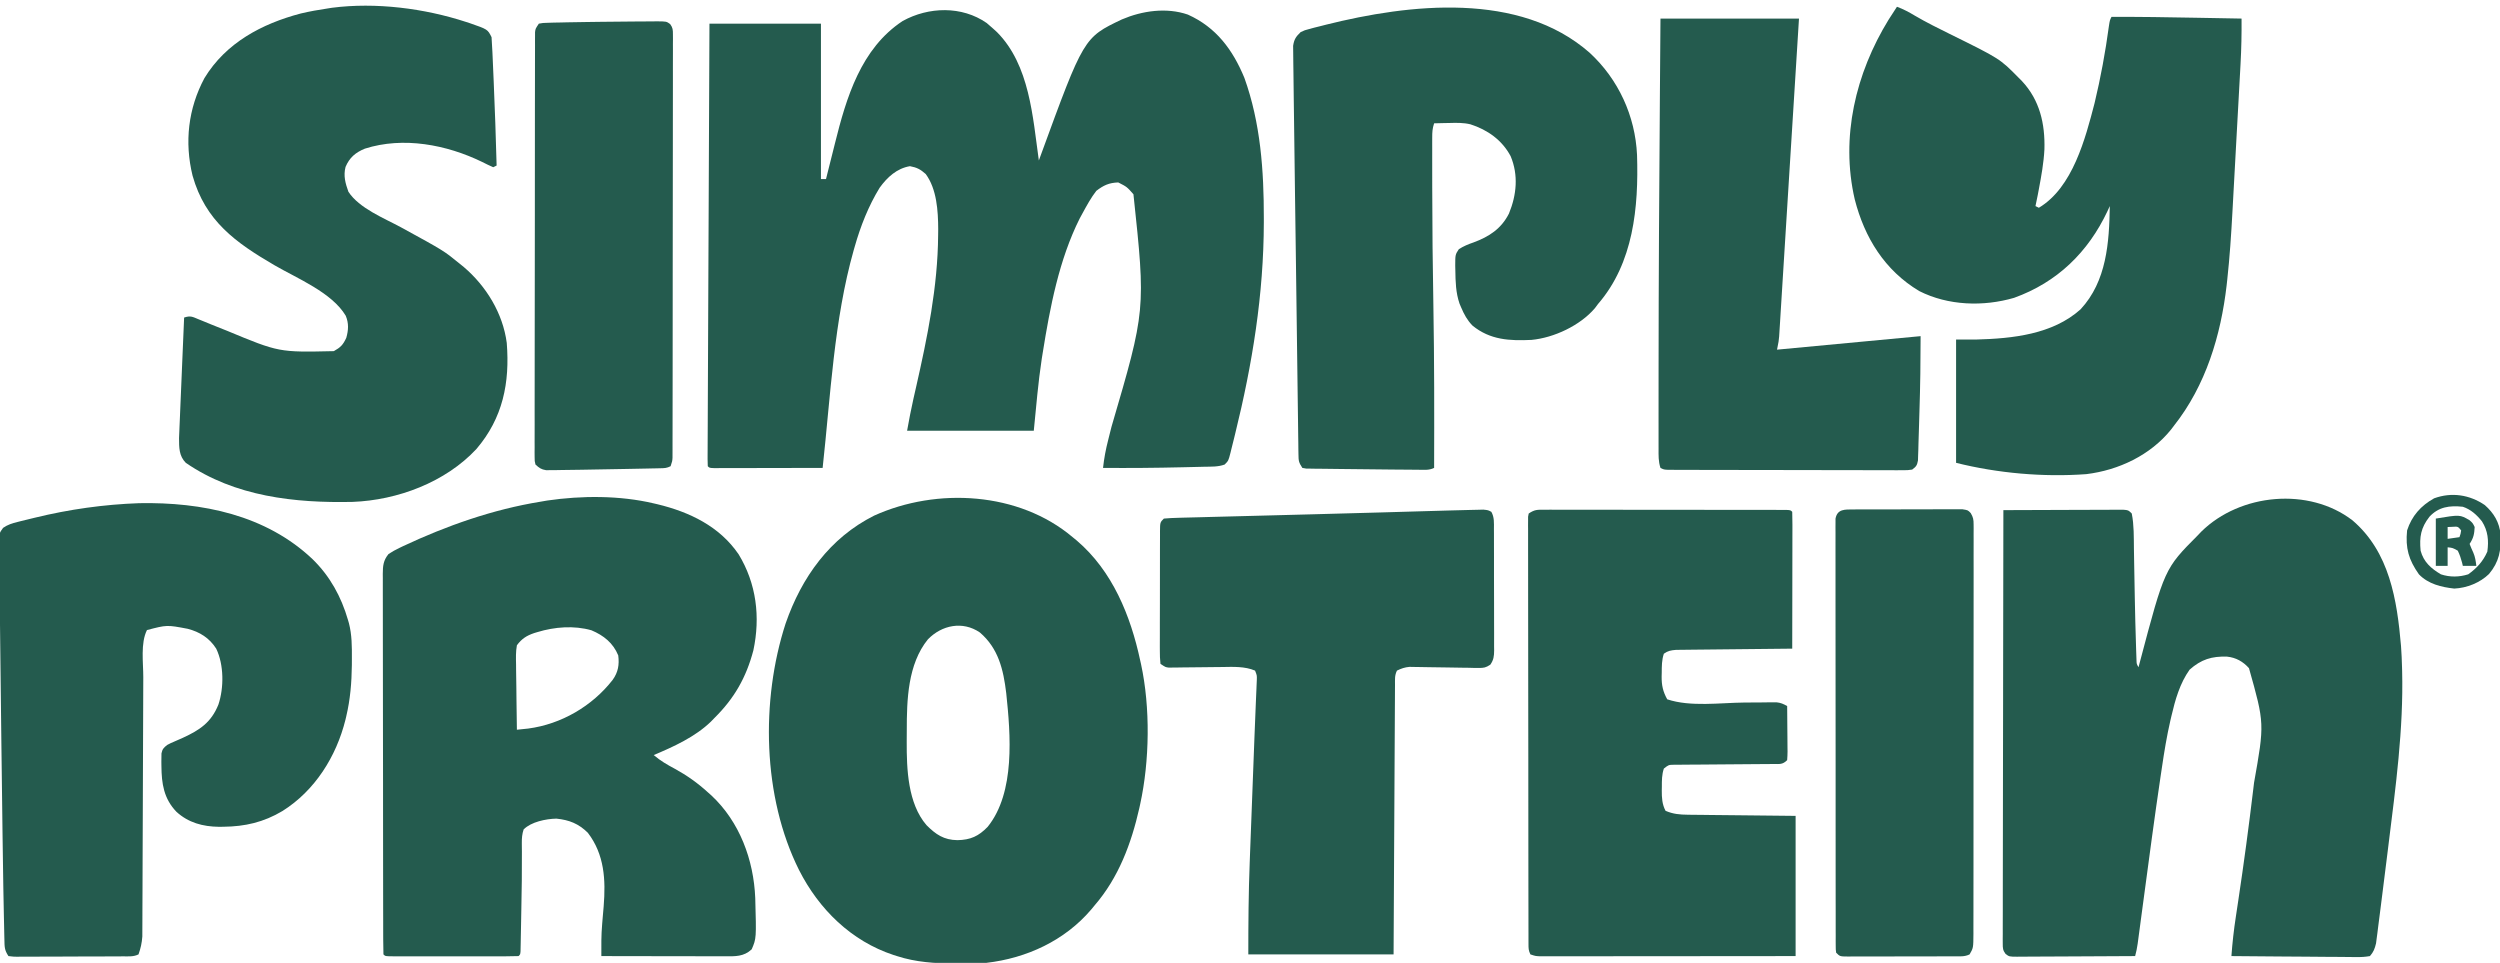
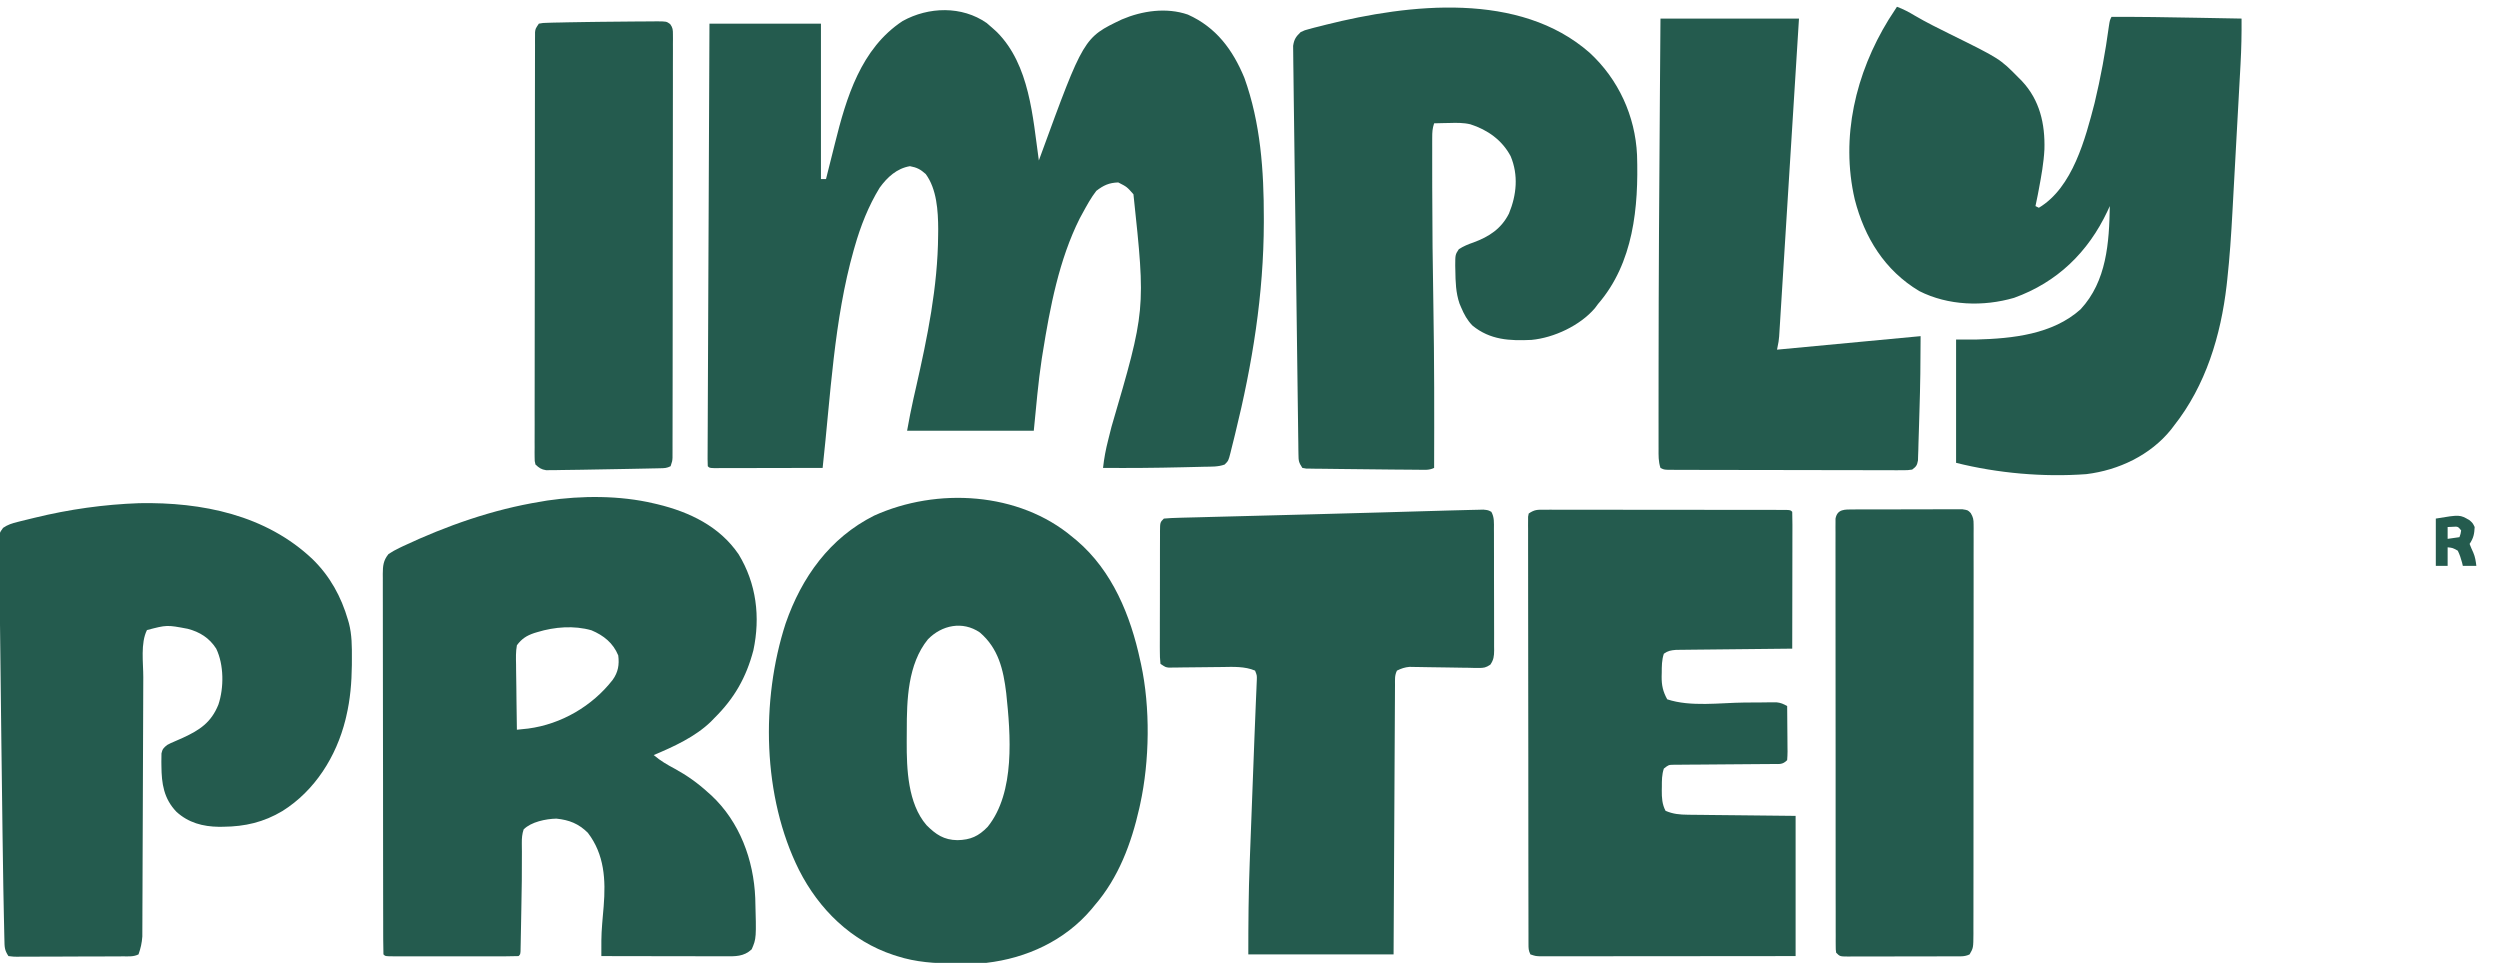
<svg xmlns="http://www.w3.org/2000/svg" height="570" width="1480" version="1.1">
  <path transform="translate(584.125,13.625)" fill="#245B4E" d="M0 0 C1.32 1.091 2.611 2.219 3.875 3.375 C4.969 4.371 4.969 4.371 6.086 5.387 C25.461 24.861 27.259 55.698 30.875 81.375 C31.395 79.95 31.395 79.95 31.926 78.495 C57.455 8.629 57.455 8.629 80.039 -2.133 C92.065 -7.253 106.366 -9.359 119.062 -5 C135.872 2.526 145.71 15.892 152.562 32.5 C162.15 59.196 164.101 87.426 164.062 115.562 C164.062 116.385 164.061 117.208 164.061 118.056 C163.977 160.687 157.302 201.764 147.125 243.062 C146.929 243.866 146.732 244.67 146.53 245.498 C145.971 247.776 145.401 250.05 144.828 252.324 C144.661 253.009 144.493 253.694 144.321 254.4 C143.105 259.145 143.105 259.145 140.875 261.375 C137.002 262.826 132.804 262.602 128.719 262.691 C127.911 262.712 127.104 262.733 126.272 262.755 C123.64 262.821 121.007 262.879 118.375 262.938 C117.483 262.959 116.591 262.98 115.672 263.002 C100.071 263.372 84.481 263.503 68.875 263.375 C69.486 257.668 70.522 252.269 71.949 246.715 C72.371 245.033 72.793 243.351 73.214 241.669 C73.435 240.795 73.655 239.922 73.882 239.022 C94.156 169.86 94.156 169.86 86.875 101.375 C82.987 96.966 82.987 96.966 77.875 94.375 C72.357 94.579 69.22 96.053 64.875 99.375 C61.75 103.422 59.318 107.892 56.875 112.375 C56.286 113.455 55.697 114.535 55.09 115.648 C42.847 140.023 37.463 168.392 33.188 195.125 C32.997 196.299 32.807 197.473 32.611 198.682 C30.45 212.875 29.308 227.044 27.875 241.375 C3.125 241.375 -21.625 241.375 -47.125 241.375 C-45.961 234.971 -44.804 228.699 -43.355 222.375 C-43.023 220.91 -42.69 219.445 -42.358 217.98 C-42.187 217.229 -42.016 216.478 -41.84 215.704 C-35.094 185.942 -28.972 156.259 -28.75 125.625 C-28.736 124.412 -28.722 123.199 -28.708 121.95 C-28.764 111.31 -29.521 98.254 -36.125 89.375 C-39.269 86.58 -41.316 85.528 -45.438 84.75 C-53.222 86.069 -58.839 91.255 -63.371 97.512 C-69.982 108.304 -74.68 120.231 -78.125 132.375 C-78.42 133.391 -78.42 133.391 -78.721 134.427 C-90.438 175.841 -92.423 220.73 -97.125 263.375 C-105.843 263.398 -114.562 263.416 -123.28 263.427 C-127.328 263.432 -131.376 263.439 -135.424 263.45 C-139.327 263.461 -143.231 263.467 -147.134 263.47 C-148.626 263.472 -150.119 263.475 -151.611 263.481 C-153.694 263.488 -155.778 263.489 -157.861 263.489 C-159.049 263.491 -160.237 263.493 -161.461 263.495 C-164.125 263.375 -164.125 263.375 -165.125 262.375 C-165.217 260.973 -165.238 259.566 -165.232 258.16 C-165.231 257.246 -165.229 256.331 -165.228 255.389 C-165.218 253.864 -165.218 253.864 -165.207 252.308 C-165.202 250.702 -165.202 250.702 -165.198 249.064 C-165.185 245.446 -165.166 241.828 -165.147 238.211 C-165.137 235.629 -165.127 233.048 -165.118 230.467 C-165.097 224.894 -165.072 219.321 -165.046 213.748 C-165.007 205.69 -164.973 197.633 -164.941 189.575 C-164.889 176.504 -164.833 163.433 -164.773 150.361 C-164.716 137.66 -164.66 124.959 -164.607 112.259 C-164.604 111.476 -164.601 110.694 -164.597 109.888 C-164.581 105.963 -164.565 102.039 -164.549 98.114 C-164.414 65.534 -164.271 32.955 -164.125 0.375 C-142.345 0.375 -120.565 0.375 -98.125 0.375 C-98.125 30.735 -98.125 61.095 -98.125 92.375 C-97.135 92.375 -96.145 92.375 -95.125 92.375 C-94.853 91.283 -94.582 90.19 -94.302 89.065 C-93.271 84.923 -92.228 80.784 -91.182 76.646 C-90.735 74.872 -90.291 73.096 -89.85 71.32 C-83.1 44.159 -74.465 15.096 -49.766 -1.18 C-34.369 -9.683 -14.699 -10.234 0 0 Z" />
-   <path transform="translate(1392.652,308.035)" fill="#245B4E" d="M0 0 C21.962 18.725 26.411 47.14 28.75 74.398 C29.064 78.585 29.234 82.769 29.348 86.965 C29.37 87.709 29.391 88.452 29.414 89.219 C30.276 123.636 25.564 157.892 21.348 191.965 C21.182 193.314 21.016 194.664 20.85 196.013 C19.813 204.44 18.76 212.864 17.684 221.285 C17.335 224.019 16.991 226.753 16.651 229.488 C16.174 233.314 15.678 237.138 15.18 240.961 C15.039 242.104 14.899 243.248 14.754 244.426 C14.613 245.481 14.472 246.536 14.327 247.623 C14.21 248.539 14.093 249.454 13.972 250.398 C13.2 253.572 12.519 255.488 10.348 257.965 C7.525 258.453 5.302 258.6 2.48 258.532 C1.279 258.534 1.279 258.534 0.055 258.535 C-2.592 258.531 -5.237 258.492 -7.883 258.453 C-9.717 258.444 -11.551 258.437 -13.385 258.432 C-18.214 258.413 -23.042 258.363 -27.87 258.308 C-32.797 258.257 -37.724 258.234 -42.65 258.209 C-52.318 258.155 -61.985 258.07 -71.652 257.965 C-71.086 250.184 -70.24 242.51 -69.051 234.801 C-68.725 232.632 -68.4 230.463 -68.074 228.294 C-67.904 227.161 -67.733 226.029 -67.557 224.862 C-64.269 202.995 -61.333 181.108 -58.715 159.152 C-58.491 157.28 -58.491 157.28 -58.263 155.37 C-52.032 120.289 -52.032 120.289 -61.258 87.516 C-64.811 83.565 -68.948 81.253 -74.219 80.691 C-83.31 80.383 -89.561 82.338 -96.402 88.402 C-102.167 96.48 -104.918 106.225 -107.145 115.758 C-107.361 116.678 -107.577 117.598 -107.799 118.547 C-109.9 127.711 -111.419 136.916 -112.777 146.215 C-113.059 148.094 -113.34 149.972 -113.622 151.851 C-117.204 176.006 -120.404 200.22 -123.644 224.424 C-124.115 227.939 -124.587 231.454 -125.059 234.969 C-125.388 237.425 -125.714 239.881 -126.041 242.337 C-126.24 243.826 -126.44 245.316 -126.64 246.805 C-126.812 248.097 -126.984 249.388 -127.162 250.718 C-127.537 253.202 -127.974 255.552 -128.652 257.965 C-138.379 258.034 -148.106 258.088 -157.833 258.12 C-162.35 258.136 -166.866 258.157 -171.383 258.191 C-175.74 258.224 -180.097 258.242 -184.454 258.249 C-186.118 258.255 -187.782 258.266 -189.445 258.282 C-191.773 258.304 -194.1 258.307 -196.427 258.305 C-197.463 258.322 -197.463 258.322 -198.519 258.338 C-203.19 258.308 -203.19 258.308 -205.33 256.72 C-207.005 254.496 -207.025 253.287 -207.021 250.52 C-207.027 249.604 -207.033 248.689 -207.04 247.746 C-207.031 246.74 -207.022 245.733 -207.013 244.696 C-207.016 243.627 -207.018 242.559 -207.021 241.458 C-207.026 237.86 -207.009 234.263 -206.993 230.665 C-206.992 228.093 -206.993 225.522 -206.994 222.95 C-206.996 217.404 -206.986 211.858 -206.97 206.312 C-206.945 198.293 -206.937 190.274 -206.934 182.255 C-206.927 169.246 -206.907 156.237 -206.879 143.227 C-206.851 130.589 -206.83 117.95 -206.817 105.311 C-206.816 104.532 -206.816 103.754 -206.815 102.951 C-206.811 99.044 -206.807 95.137 -206.803 91.23 C-206.772 58.808 -206.719 26.387 -206.652 -6.035 C-197.038 -6.081 -187.425 -6.117 -177.811 -6.139 C-173.347 -6.149 -168.883 -6.163 -164.419 -6.186 C-160.114 -6.208 -155.809 -6.22 -151.504 -6.225 C-149.858 -6.229 -148.213 -6.236 -146.568 -6.247 C-144.27 -6.261 -141.971 -6.263 -139.672 -6.262 C-138.362 -6.267 -137.052 -6.271 -135.702 -6.276 C-132.652 -6.035 -132.652 -6.035 -130.652 -4.035 C-129.28 2.755 -129.469 9.956 -129.371 16.859 C-129.353 17.878 -129.335 18.896 -129.316 19.946 C-129.278 22.11 -129.242 24.274 -129.207 26.438 C-129.115 32.047 -129.009 37.656 -128.902 43.266 C-128.882 44.365 -128.861 45.465 -128.84 46.599 C-128.668 55.556 -128.448 64.511 -128.152 73.465 C-128.099 75.222 -128.099 75.222 -128.045 77.015 C-128.008 78.061 -127.971 79.106 -127.934 80.184 C-127.903 81.07 -127.873 81.956 -127.842 82.869 C-127.776 85.022 -127.776 85.022 -126.652 86.965 C-126.261 85.478 -126.261 85.478 -125.861 83.962 C-111.216 28.627 -111.216 28.627 -91.652 8.965 C-90.548 7.809 -90.548 7.809 -89.422 6.629 C-66.424 -15.945 -25.793 -19.791 0 0 Z" />
  <path transform="translate(387,298)" fill="#245B4E" d="M0 0 C1.076 0.249 1.076 0.249 2.174 0.504 C21.197 5.087 38.994 13.6 50.285 30.18 C60.826 47.515 63.195 67.298 59 87 C54.763 103.089 47.689 115.428 36 127 C35.292 127.73 34.585 128.459 33.855 129.211 C24.523 138.24 11.842 144.007 0 149 C3.952 152.395 8.061 154.759 12.625 157.188 C19.755 161.097 25.968 165.512 32 171 C32.704 171.623 33.408 172.245 34.133 172.887 C50.895 188.564 59.171 211.026 60.109 233.635 C60.772 257.555 60.772 257.555 58 264 C53.273 268.414 48.288 268.143 42.11 268.114 C41.32 268.114 40.529 268.114 39.715 268.114 C37.107 268.113 34.499 268.105 31.891 268.098 C30.08 268.096 28.27 268.094 26.46 268.093 C21.699 268.09 16.938 268.08 12.177 268.069 C7.317 268.058 2.457 268.054 -2.402 268.049 C-11.935 268.038 -21.467 268.021 -31 268 C-31.044 261.698 -31.079 255.444 -30.527 249.16 C-30.433 247.994 -30.338 246.828 -30.24 245.627 C-30.039 243.254 -29.833 240.882 -29.623 238.51 C-28.371 222.866 -29.142 207.877 -39 195 C-44.486 189.603 -49.971 187.417 -57.625 186.625 C-63.864 186.772 -72.532 188.532 -77 193 C-77.908 195.739 -78.115 198.208 -78.082 201.079 C-78.074 202.282 -78.074 202.282 -78.066 203.508 C-78.056 204.377 -78.045 205.246 -78.035 206.141 C-77.97 217.586 -78.141 229.021 -78.372 240.464 C-78.439 243.816 -78.498 247.168 -78.557 250.52 C-78.599 252.654 -78.641 254.788 -78.684 256.922 C-78.7 257.923 -78.717 258.923 -78.734 259.955 C-78.754 260.868 -78.774 261.781 -78.795 262.722 C-78.81 263.527 -78.826 264.332 -78.842 265.161 C-79 267 -79 267 -80 268 C-82.459 268.1 -84.89 268.136 -87.35 268.129 C-88.119 268.131 -88.888 268.133 -89.68 268.135 C-92.235 268.139 -94.789 268.136 -97.344 268.133 C-99.111 268.133 -100.878 268.134 -102.646 268.136 C-106.355 268.137 -110.064 268.135 -113.773 268.13 C-118.538 268.125 -123.303 268.128 -128.069 268.134 C-131.72 268.138 -135.371 268.136 -139.022 268.134 C-140.779 268.133 -142.537 268.134 -144.294 268.136 C-146.746 268.139 -149.198 268.135 -151.65 268.129 C-152.384 268.131 -153.117 268.133 -153.873 268.136 C-158.886 268.114 -158.886 268.114 -160 267 C-160.105 264.028 -160.143 261.079 -160.14 258.106 C-160.143 257.161 -160.146 256.216 -160.149 255.243 C-160.158 252.052 -160.16 248.86 -160.161 245.669 C-160.166 243.391 -160.171 241.114 -160.176 238.836 C-160.189 232.629 -160.196 226.422 -160.2 220.216 C-160.203 216.342 -160.207 212.468 -160.212 208.594 C-160.224 197.872 -160.234 187.151 -160.238 176.43 C-160.238 175.743 -160.238 175.056 -160.238 174.349 C-160.238 173.661 -160.239 172.972 -160.239 172.263 C-160.239 170.868 -160.24 169.473 -160.24 168.078 C-160.24 167.386 -160.241 166.694 -160.241 165.981 C-160.245 154.772 -160.262 143.562 -160.286 132.353 C-160.309 120.85 -160.322 109.348 -160.323 97.845 C-160.324 91.385 -160.33 84.924 -160.348 78.464 C-160.364 72.386 -160.366 66.309 -160.358 60.232 C-160.357 57.999 -160.361 55.767 -160.371 53.534 C-160.384 50.49 -160.378 47.446 -160.367 44.402 C-160.376 43.515 -160.384 42.627 -160.392 41.713 C-160.354 36.993 -160.104 33.809 -157 30 C-154.838 28.575 -152.883 27.469 -150.562 26.375 C-149.878 26.044 -149.193 25.714 -148.488 25.373 C-122.689 13.247 -95.186 3.565 -67 -1 C-65.706 -1.224 -64.412 -1.449 -63.078 -1.68 C-42.692 -4.668 -20.101 -4.748 0 0 Z M-68.812 76.188 C-69.789 76.481 -69.789 76.481 -70.785 76.781 C-75.351 78.345 -78.122 80.136 -81 84 C-81.695 87.813 -81.582 91.561 -81.488 95.426 C-81.481 96.529 -81.474 97.631 -81.467 98.767 C-81.439 102.283 -81.376 105.797 -81.312 109.312 C-81.287 111.699 -81.265 114.085 -81.244 116.471 C-81.189 122.314 -81.105 128.157 -81 134 C-79.579 133.855 -78.159 133.707 -76.739 133.557 C-75.947 133.475 -75.156 133.392 -74.341 133.308 C-54.719 130.729 -36.357 119.99 -24.312 104.5 C-21.052 99.961 -20.296 95.531 -21 90 C-24.042 82.649 -29.585 78.19 -36.875 75.125 C-47.17 72.184 -58.689 73.101 -68.812 76.188 Z" />
  <path transform="translate(635,318)" fill="#245B4E" d="M0 0 C0.802 0.656 1.604 1.312 2.43 1.988 C23.536 19.972 34.31 46.438 40 73 C40.164 73.725 40.327 74.45 40.496 75.196 C46.045 100.864 45.592 132.391 40 158 C39.823 158.813 39.646 159.626 39.464 160.464 C34.746 181.327 27.169 201.64 13 218 C12.336 218.807 11.672 219.614 10.988 220.445 C-4.684 238.846 -27.233 249.248 -51 252 C-56.524 252.318 -62.031 252.39 -67.562 252.375 C-68.312 252.374 -69.061 252.374 -69.833 252.373 C-81.591 252.334 -92.75 251.647 -104 248 C-104.989 247.687 -104.989 247.687 -105.997 247.367 C-131.068 239.111 -150.214 220.275 -162 197 C-183.598 153.726 -184.698 96.695 -169.914 51.097 C-160.435 23.742 -143.76 0.431 -117.531 -12.742 C-80.382 -29.56 -31.806 -26.874 0 0 Z M-85.688 60.5 C-97.627 75.241 -98.187 96.318 -98.185 114.436 C-98.187 116.665 -98.206 118.894 -98.225 121.123 C-98.29 137.224 -97.578 157.635 -86.539 170.457 C-81.005 176.005 -76.254 179.269 -68.188 179.375 C-60.415 179.204 -55.705 177.055 -50.312 171.5 C-33.852 151.102 -36.737 116.783 -39.309 92.363 C-40.969 78.457 -43.935 65.793 -54.938 56.41 C-65.123 49.446 -77.493 52.059 -85.688 60.5 Z" />
  <path transform="translate(1123,4)" fill="#245B4E" d="M0 0 C3.792 1.404 7.098 3.172 10.562 5.25 C17.235 9.172 24.139 12.6 31.077 16.02 C60.929 30.747 60.929 30.747 72 42 C72.656 42.657 73.312 43.315 73.988 43.992 C84.541 55.246 87.73 69.333 87.297 84.414 C86.891 92.363 85.472 100.19 84 108 C83.681 109.694 83.681 109.694 83.355 111.422 C82.924 113.619 82.467 115.81 82 118 C82.66 118.33 83.32 118.66 84 119 C104.067 107.026 111.541 77.979 117 57 C120.605 41.993 123.391 26.842 125.457 11.551 C126 8 126 8 127 6 C143.588 5.912 160.165 6.19 176.75 6.5 C179.405 6.548 182.06 6.597 184.715 6.645 C191.143 6.761 197.572 6.88 204 7 C204.071 15.933 203.904 24.808 203.405 33.727 C203.31 35.509 203.31 35.509 203.213 37.326 C203.004 41.211 202.789 45.096 202.574 48.98 C202.462 51.026 202.35 53.072 202.239 55.117 C201.888 61.547 201.532 67.977 201.174 74.406 C200.809 80.958 200.453 87.511 200.101 94.064 C199.794 99.753 199.482 105.442 199.165 111.131 C198.978 114.5 198.793 117.869 198.614 121.239 C197.89 134.729 197 148.17 195.531 161.603 C195.414 162.675 195.297 163.748 195.177 164.852 C191.728 194.679 182.796 224.213 164 248 C163.429 248.754 162.858 249.508 162.27 250.285 C150.029 265.488 131.224 274.358 112.125 276.688 C86.768 278.557 59.665 276.166 35 270 C35 245.91 35 221.82 35 197 C38.96 197 42.92 197 47 197 C68.293 196.438 92.166 193.977 108.688 179.125 C124.169 162.506 125.648 139.533 126 118 C125.539 119.004 125.077 120.008 124.602 121.043 C113.144 145.318 94.89 163.121 69.332 172.32 C51.092 177.638 30.293 176.962 13.188 168.312 C-7.251 156.068 -19.209 136.674 -25 114 C-33.499 77.253 -24.463 39.431 -4.969 7.68 C-3.352 5.093 -1.693 2.539 0 0 Z" />
-   <path transform="translate(275.938,13)" fill="#245B4E" d="M0 0 C0.727 0.237 1.455 0.474 2.204 0.718 C12.752 4.379 12.752 4.379 15.062 9 C15.28 11.903 15.441 14.788 15.562 17.695 C15.603 18.584 15.643 19.472 15.685 20.387 C15.815 23.3 15.939 26.212 16.062 29.125 C16.15 31.12 16.238 33.115 16.326 35.11 C17.048 51.736 17.616 68.365 18.062 85 C17.073 85.495 17.073 85.495 16.062 86 C13.822 85.021 11.675 83.984 9.5 82.875 C-11.549 72.628 -37.188 67.739 -59.938 75 C-65.472 77.279 -69.018 80.252 -71.379 85.824 C-72.73 91.086 -71.474 95.499 -69.688 100.5 C-63.29 110.369 -48.472 116.168 -38.441 121.63 C-13.185 135.448 -13.185 135.448 -3.938 143 C-3.082 143.694 -2.226 144.387 -1.344 145.102 C11.933 156.419 21.776 172.516 24.062 190 C25.938 213.652 21.761 234.449 6.109 252.801 C-12.189 272.461 -40.595 283.129 -67.22 284.123 C-101.402 284.855 -136.865 281.004 -165.938 261 C-170.015 256.895 -169.934 251.867 -169.944 246.311 C-169.888 244.994 -169.833 243.677 -169.776 242.321 C-169.747 241.588 -169.717 240.855 -169.687 240.101 C-169.591 237.704 -169.485 235.307 -169.379 232.91 C-169.31 231.239 -169.241 229.567 -169.173 227.896 C-168.993 223.514 -168.805 219.133 -168.615 214.752 C-168.423 210.274 -168.238 205.796 -168.053 201.318 C-167.688 192.545 -167.315 183.773 -166.938 175 C-163.116 173.726 -162.037 174.509 -158.363 176.027 C-157.232 176.486 -156.101 176.945 -154.936 177.418 C-153.72 177.919 -152.503 178.421 -151.25 178.938 C-148.704 179.966 -146.154 180.983 -143.602 181.996 C-142.957 182.252 -142.313 182.508 -141.649 182.772 C-110.783 195.607 -110.783 195.607 -78.312 194.875 C-74.308 192.65 -72.86 191.153 -70.938 187 C-69.636 182.407 -69.401 178.398 -71.25 173.938 C-79.423 160.136 -100.215 151.74 -113.553 143.96 C-136.387 130.625 -154.379 117.863 -161.938 91 C-166.797 71.156 -164.54 51.242 -154.91 33.25 C-142.237 12.371 -120.957 1.067 -97.938 -5 C-92.642 -6.266 -87.321 -7.198 -81.938 -8 C-81.107 -8.131 -80.277 -8.263 -79.422 -8.398 C-53.526 -11.749 -24.699 -8.077 0 0 Z" />
  <path transform="translate(82.418,297.879)" fill="#245B4E" d="M0 0 C37.169 -0.689 74.907 6.935 102.582 33.121 C112.902 43.178 119.592 55.327 123.582 69.121 C123.768 69.76 123.954 70.399 124.146 71.057 C125.943 77.99 125.927 84.869 125.895 91.996 C125.887 93.922 125.887 93.922 125.88 95.887 C125.754 106.203 124.956 116.077 122.582 126.121 C122.421 126.804 122.26 127.487 122.094 128.19 C116.68 149.967 104.013 170.191 84.8 182.245 C73.672 188.894 62.64 191.431 49.77 191.559 C48.481 191.574 48.481 191.574 47.166 191.59 C37.699 191.459 29.121 189.201 22.027 182.695 C14.543 174.894 13.232 166.05 13.145 155.621 C13.134 154.736 13.124 153.851 13.114 152.939 C13.125 152.102 13.137 151.265 13.148 150.402 C13.158 149.65 13.168 148.898 13.178 148.123 C13.699 145.544 14.524 144.731 16.582 143.121 C18.54 142.081 18.54 142.081 20.75 141.141 C21.961 140.608 21.961 140.608 23.197 140.064 C24.046 139.691 24.895 139.318 25.77 138.934 C35.845 134.311 42.644 129.787 46.891 119.199 C50.203 109.245 50.178 95.685 45.582 86.121 C41.525 79.797 35.888 76.241 28.684 74.367 C16.353 72.029 16.353 72.029 4.582 75.121 C0.706 82.872 2.422 94.455 2.408 103.004 C2.402 104.709 2.395 106.413 2.388 108.117 C2.374 111.772 2.362 115.428 2.352 119.083 C2.337 124.866 2.313 130.648 2.287 136.431 C2.216 152.869 2.156 169.308 2.105 185.747 C2.077 194.837 2.042 203.927 1.999 213.017 C1.972 218.763 1.954 224.508 1.943 230.254 C1.933 233.83 1.916 237.405 1.896 240.98 C1.889 242.635 1.885 244.29 1.884 245.944 C1.883 248.208 1.87 250.471 1.854 252.734 C1.85 253.999 1.845 255.264 1.841 256.567 C1.565 260.348 0.857 263.554 -0.418 267.121 C-3.344 268.584 -6.29 268.277 -9.498 268.282 C-10.227 268.287 -10.955 268.292 -11.706 268.297 C-14.12 268.312 -16.535 268.319 -18.949 268.324 C-20.623 268.33 -22.297 268.336 -23.971 268.341 C-27.481 268.352 -30.992 268.358 -34.502 268.361 C-39.009 268.367 -43.515 268.391 -48.021 268.419 C-51.478 268.438 -54.935 268.443 -58.392 268.445 C-60.054 268.448 -61.716 268.456 -63.378 268.469 C-65.698 268.486 -68.018 268.484 -70.338 268.478 C-71.029 268.487 -71.72 268.496 -72.432 268.505 C-74.344 268.489 -74.344 268.489 -77.418 268.121 C-79.855 264.466 -79.716 262.588 -79.813 258.225 C-79.831 257.529 -79.849 256.834 -79.868 256.117 C-79.924 253.81 -79.967 251.502 -80.01 249.195 C-80.046 247.564 -80.084 245.933 -80.121 244.303 C-80.235 239.243 -80.329 234.182 -80.418 229.121 C-80.439 227.971 -80.439 227.971 -80.46 226.797 C-80.649 216.313 -80.794 205.829 -80.923 195.344 C-80.964 192.037 -81.007 188.73 -81.05 185.423 C-81.152 177.571 -81.251 169.719 -81.348 161.867 C-81.435 154.818 -81.525 147.77 -81.618 140.722 C-81.894 119.797 -82.143 98.871 -82.348 77.944 C-82.4 72.774 -82.459 67.603 -82.522 62.433 C-82.601 55.92 -82.659 49.408 -82.7 42.895 C-82.717 40.566 -82.742 38.238 -82.774 35.91 C-82.815 32.776 -82.832 29.642 -82.842 26.507 C-82.859 25.601 -82.877 24.696 -82.895 23.762 C-82.876 17.746 -82.876 17.746 -80.576 14.605 C-77.795 12.693 -75.285 11.949 -72.012 11.121 C-71.383 10.96 -70.754 10.799 -70.106 10.632 C-68.047 10.112 -65.984 9.615 -63.918 9.121 C-63.21 8.948 -62.503 8.774 -61.774 8.596 C-41.465 3.638 -20.895 0.74 0 0 Z" />
  <path transform="translate(941.067,31.229)" fill="#245B4E" d="M0 0 C17.002 15.654 27 37.391 28.059 60.51 C29.042 91.417 25.995 124.449 4.933 148.771 C4.33 149.582 3.727 150.392 3.105 151.228 C-5.661 161.492 -21.093 168.73 -34.402 169.992 C-47.339 170.601 -58.914 170.059 -69.352 161.521 C-72.474 158.335 -74.341 154.856 -76.067 150.771 C-76.386 150.017 -76.706 149.263 -77.035 148.486 C-79.239 142.049 -79.405 135.573 -79.504 128.833 C-79.526 127.909 -79.549 126.984 -79.572 126.031 C-79.55 119.504 -79.55 119.504 -77.438 116.298 C-74.608 114.475 -71.874 113.369 -68.692 112.271 C-59.482 108.868 -52.306 104.182 -47.77 95.204 C-43.231 84.17 -42.08 72.496 -46.746 61.271 C-51.795 51.711 -60.445 45.605 -70.592 42.357 C-74.775 41.366 -78.855 41.454 -83.129 41.583 C-83.995 41.597 -84.86 41.61 -85.752 41.624 C-87.857 41.659 -89.962 41.713 -92.067 41.771 C-93.104 44.882 -93.193 47.028 -93.196 50.29 C-93.199 51.438 -93.202 52.586 -93.205 53.768 C-93.203 55.027 -93.202 56.286 -93.199 57.583 C-93.2 58.919 -93.202 60.254 -93.203 61.589 C-93.206 65.221 -93.202 68.854 -93.195 72.486 C-93.192 74.779 -93.19 77.073 -93.189 79.366 C-93.175 103.081 -92.907 126.786 -92.495 150.498 C-91.946 182.256 -91.963 214.009 -92.067 245.771 C-95.17 247.322 -98.44 246.884 -101.844 246.853 C-103.085 246.846 -103.085 246.846 -104.35 246.84 C-107.256 246.823 -110.161 246.797 -113.067 246.771 C-114.172 246.763 -115.278 246.755 -116.417 246.747 C-123.86 246.693 -131.301 246.612 -138.743 246.508 C-141.364 246.475 -143.985 246.447 -146.606 246.424 C-150.428 246.391 -154.249 246.339 -158.071 246.282 C-159.247 246.276 -160.424 246.27 -161.637 246.263 C-163.256 246.233 -163.256 246.233 -164.909 246.203 C-165.86 246.192 -166.81 246.181 -167.79 246.169 C-168.917 245.972 -168.917 245.972 -170.067 245.771 C-172.23 242.526 -172.327 241.583 -172.376 237.828 C-172.394 236.804 -172.413 235.781 -172.431 234.727 C-172.441 233.603 -172.451 232.478 -172.461 231.32 C-172.48 230.131 -172.498 228.943 -172.517 227.718 C-172.565 224.436 -172.605 221.154 -172.64 217.872 C-172.681 214.384 -172.732 210.898 -172.782 207.411 C-172.877 200.687 -172.962 193.964 -173.043 187.241 C-173.137 179.511 -173.242 171.781 -173.347 164.05 C-173.523 151.116 -173.692 138.181 -173.855 125.246 C-174.026 111.706 -174.214 98.166 -174.414 84.626 C-174.63 70.048 -174.821 55.471 -174.983 40.892 C-175.036 36.216 -175.098 31.54 -175.17 26.864 C-175.248 21.766 -175.308 16.667 -175.352 11.568 C-175.37 9.83 -175.394 8.093 -175.426 6.355 C-175.467 4.1 -175.483 1.846 -175.492 -0.409 C-175.507 -1.623 -175.522 -2.837 -175.537 -4.088 C-174.958 -7.959 -173.883 -9.542 -171.067 -12.229 C-168.654 -13.36 -168.654 -13.36 -165.938 -14.073 C-164.917 -14.347 -163.895 -14.622 -162.843 -14.904 C-161.741 -15.177 -160.639 -15.449 -159.504 -15.729 C-158.354 -16.024 -157.204 -16.319 -156.019 -16.623 C-106.797 -28.922 -41.474 -36.452 0 0 Z" />
  <path transform="translate(914.125,301.753)" fill="#245B4E" d="M0 0 C1.922 -0.006 1.922 -0.006 3.884 -0.013 C5.307 -0.007 6.73 -0.002 8.153 0.004 C9.65 0.003 11.146 0.001 12.642 -0.001 C16.708 -0.006 20.774 0.001 24.84 0.012 C29.089 0.02 33.338 0.019 37.587 0.018 C44.721 0.019 51.854 0.028 58.988 0.041 C67.247 0.057 75.506 0.062 83.764 0.062 C91.698 0.061 99.632 0.066 107.566 0.074 C110.948 0.078 114.33 0.08 117.712 0.08 C121.689 0.081 125.667 0.087 129.644 0.098 C131.108 0.1 132.572 0.102 134.036 0.101 C136.025 0.101 138.015 0.107 140.005 0.114 C141.679 0.116 141.679 0.116 143.387 0.119 C145.875 0.247 145.875 0.247 146.875 1.247 C146.971 3.773 147.001 6.271 146.989 8.796 C146.989 9.586 146.989 10.377 146.989 11.191 C146.989 13.815 146.981 16.439 146.973 19.064 C146.971 20.878 146.97 22.693 146.969 24.507 C146.965 29.293 146.955 34.079 146.944 38.864 C146.934 43.744 146.929 48.624 146.924 53.503 C146.914 63.084 146.896 72.666 146.875 82.247 C145.982 82.255 145.089 82.263 144.169 82.272 C135.752 82.35 127.336 82.437 118.92 82.535 C114.593 82.585 110.266 82.631 105.939 82.669 C101.763 82.706 97.588 82.752 93.412 82.805 C91.819 82.824 90.226 82.839 88.632 82.851 C86.401 82.867 84.17 82.896 81.939 82.928 C80.669 82.942 79.399 82.955 78.09 82.969 C75.065 83.231 73.322 83.485 70.875 85.247 C69.619 89.017 69.652 92.569 69.625 96.497 C69.605 97.236 69.584 97.975 69.563 98.736 C69.526 103.967 70.324 107.645 72.875 112.247 C86.657 116.841 104.192 114.286 118.498 114.151 C121.927 114.121 125.356 114.103 128.786 114.087 C130.367 114.067 130.367 114.067 131.98 114.046 C133.448 114.041 133.448 114.041 134.946 114.036 C135.804 114.029 136.662 114.021 137.546 114.013 C140.073 114.267 141.696 114.976 143.875 116.247 C143.925 120.768 143.961 125.288 143.985 129.809 C143.995 131.348 144.009 132.886 144.026 134.424 C144.051 136.634 144.062 138.843 144.071 141.052 C144.081 141.742 144.091 142.431 144.102 143.142 C144.102 144.845 143.997 146.548 143.875 148.247 C141.085 151.038 139.363 150.51 135.454 150.534 C134.795 150.541 134.136 150.548 133.458 150.555 C132.026 150.569 130.594 150.578 129.162 150.583 C126.897 150.591 124.632 150.612 122.367 150.635 C117.557 150.684 112.748 150.716 107.938 150.747 C102.369 150.783 96.8 150.825 91.231 150.883 C88.998 150.903 86.765 150.912 84.532 150.919 C83.163 150.932 81.795 150.946 80.426 150.96 C79.231 150.967 78.036 150.975 76.804 150.982 C73.685 151.03 73.685 151.03 70.875 153.247 C69.66 156.893 69.691 160.264 69.688 164.06 C69.676 164.759 69.663 165.458 69.651 166.179 C69.639 170.57 69.828 174.323 71.875 178.247 C76.321 180.176 80.263 180.515 85.074 180.566 C85.779 180.576 86.483 180.586 87.209 180.597 C89.47 180.627 91.731 180.645 93.993 180.661 C95.396 180.678 96.8 180.696 98.204 180.715 C103.386 180.778 108.568 180.824 113.75 180.872 C125.342 180.996 136.933 181.12 148.875 181.247 C148.875 208.637 148.875 236.027 148.875 264.247 C110.377 264.288 110.377 264.288 94.28 264.296 C83.152 264.302 72.025 264.309 60.898 264.323 C52.795 264.333 44.692 264.339 36.589 264.341 C32.297 264.343 28.005 264.346 23.713 264.353 C19.675 264.36 15.638 264.362 11.601 264.36 C10.117 264.361 8.633 264.363 7.149 264.366 C5.127 264.371 3.105 264.37 1.083 264.367 C-0.05 264.368 -1.183 264.369 -2.35 264.37 C-5.125 264.247 -5.125 264.247 -8.125 263.247 C-9.291 260.914 -9.252 259.561 -9.256 256.962 C-9.26 256.057 -9.264 255.152 -9.268 254.22 C-9.267 253.219 -9.266 252.218 -9.265 251.188 C-9.268 250.13 -9.271 249.072 -9.274 247.982 C-9.283 244.413 -9.284 240.845 -9.286 237.277 C-9.29 234.728 -9.295 232.179 -9.301 229.63 C-9.314 222.69 -9.32 215.751 -9.325 208.811 C-9.327 204.481 -9.332 200.15 -9.336 195.82 C-9.348 183.84 -9.359 171.859 -9.362 159.878 C-9.362 159.111 -9.363 158.344 -9.363 157.554 C-9.363 156.785 -9.363 156.016 -9.363 155.224 C-9.364 153.666 -9.364 152.108 -9.365 150.549 C-9.365 149.777 -9.365 149.004 -9.365 148.207 C-9.369 135.673 -9.387 123.14 -9.41 110.606 C-9.434 97.748 -9.446 84.891 -9.447 72.034 C-9.448 64.81 -9.454 57.587 -9.472 50.363 C-9.489 43.574 -9.491 36.784 -9.482 29.995 C-9.481 27.496 -9.486 24.998 -9.496 22.499 C-9.508 19.101 -9.503 15.704 -9.492 12.307 C-9.5 11.306 -9.508 10.306 -9.516 9.275 C-9.51 8.37 -9.503 7.465 -9.496 6.533 C-9.497 5.748 -9.498 4.963 -9.498 4.154 C-9.375 3.525 -9.252 2.896 -9.125 2.247 C-5.6 -0.103 -4.173 -0.002 0 0 Z" />
  <path transform="translate(870.835,301.874)" fill="#245B4E" d="M0 0 C1.888 -0.041 1.888 -0.041 3.814 -0.083 C5.53 -0.13 5.53 -0.13 7.28 -0.179 C10.165 0.126 10.165 0.126 12.037 1.128 C13.854 4.346 13.59 7.699 13.569 11.297 C13.576 12.13 13.583 12.963 13.59 13.821 C13.608 16.578 13.604 19.334 13.599 22.09 C13.603 24.005 13.608 25.919 13.614 27.833 C13.623 31.847 13.621 35.861 13.611 39.875 C13.599 45.022 13.62 50.167 13.649 55.314 C13.667 59.267 13.667 63.221 13.661 67.175 C13.661 69.073 13.667 70.97 13.68 72.868 C13.694 75.52 13.684 78.172 13.667 80.825 C13.681 82.002 13.681 82.002 13.696 83.204 C13.649 86.654 13.424 88.753 11.432 91.618 C8.807 93.364 7.511 93.604 4.384 93.548 C3.439 93.541 2.495 93.534 1.522 93.528 C0.508 93.501 -0.506 93.474 -1.55 93.446 C-3.122 93.43 -3.122 93.43 -4.725 93.414 C-8.075 93.379 -11.423 93.316 -14.773 93.251 C-18.118 93.195 -21.463 93.146 -24.809 93.108 C-26.891 93.084 -28.972 93.049 -31.053 93.002 C-32.001 92.989 -32.948 92.976 -33.925 92.962 C-34.754 92.946 -35.584 92.929 -36.438 92.912 C-39.237 93.161 -41.321 93.883 -43.835 95.126 C-45.27 97.995 -44.976 100.46 -44.993 103.668 C-44.998 104.348 -45.003 105.027 -45.008 105.727 C-45.024 108.015 -45.032 110.303 -45.04 112.591 C-45.05 114.227 -45.06 115.862 -45.07 117.498 C-45.097 121.948 -45.118 126.398 -45.138 130.849 C-45.16 135.496 -45.188 140.143 -45.214 144.79 C-45.264 153.594 -45.309 162.399 -45.352 171.203 C-45.411 183.098 -45.477 194.992 -45.543 206.886 C-45.647 225.633 -45.74 244.379 -45.835 263.126 C-74.215 263.126 -102.595 263.126 -131.835 263.126 C-131.835 244.83 -131.713 226.661 -130.995 208.399 C-130.907 206.061 -130.82 203.724 -130.733 201.386 C-130.507 195.317 -130.274 189.249 -130.039 183.18 C-129.804 177.063 -129.575 170.946 -129.345 164.829 C-129.044 156.844 -128.743 148.86 -128.436 140.876 C-128.357 138.802 -128.278 136.729 -128.2 134.655 C-127.987 128.983 -127.759 123.312 -127.517 117.642 C-127.441 115.784 -127.441 115.784 -127.363 113.888 C-127.264 111.49 -127.161 109.092 -127.053 106.694 C-126.988 105.078 -126.988 105.078 -126.922 103.43 C-126.881 102.476 -126.84 101.523 -126.798 100.541 C-126.716 97.981 -126.716 97.981 -127.835 95.126 C-133.853 92.556 -140.822 92.883 -147.234 93.001 C-148.19 93.008 -149.147 93.016 -150.133 93.024 C-153.159 93.048 -156.184 93.085 -159.21 93.126 C-163.218 93.179 -167.226 93.219 -171.234 93.251 C-172.152 93.267 -173.071 93.284 -174.018 93.301 C-174.869 93.308 -175.721 93.314 -176.598 93.321 C-177.346 93.331 -178.094 93.342 -178.864 93.353 C-180.835 93.126 -180.835 93.126 -183.835 91.126 C-184.132 88.415 -184.234 85.932 -184.207 83.219 C-184.211 82.403 -184.215 81.587 -184.218 80.746 C-184.227 78.039 -184.213 75.332 -184.198 72.626 C-184.198 70.75 -184.198 68.874 -184.2 66.999 C-184.2 63.064 -184.189 59.13 -184.171 55.196 C-184.149 50.145 -184.148 45.094 -184.155 40.043 C-184.158 36.169 -184.151 32.295 -184.142 28.421 C-184.138 26.558 -184.137 24.695 -184.138 22.832 C-184.139 20.232 -184.126 17.632 -184.11 15.032 C-184.112 14.257 -184.115 13.482 -184.117 12.683 C-184.064 7.354 -184.064 7.354 -181.835 5.126 C-178.87 4.858 -175.991 4.715 -173.02 4.655 C-171.64 4.615 -171.64 4.615 -170.233 4.575 C-167.15 4.489 -164.067 4.417 -160.984 4.344 C-158.804 4.286 -156.625 4.227 -154.446 4.167 C-148.583 4.009 -142.719 3.862 -136.855 3.717 C-130.797 3.565 -124.739 3.403 -118.682 3.242 C-110.169 3.016 -101.656 2.793 -93.144 2.575 C-79.85 2.234 -66.557 1.872 -53.265 1.489 C-51.576 1.441 -49.887 1.392 -48.199 1.344 C-42.005 1.166 -35.811 0.988 -29.617 0.809 C-25.486 0.689 -21.356 0.573 -17.226 0.458 C-16.059 0.423 -14.893 0.389 -13.692 0.354 C-9.128 0.228 -4.563 0.149 0 0 Z" />
  <path transform="translate(983,11)" fill="#245B4E" d="M0 0 C27.06 0 54.12 0 82 0 C79.125 46.068 79.125 46.068 77.853 66.398 C77.773 67.669 77.694 68.941 77.612 70.251 C77.289 75.409 76.966 80.567 76.643 85.725 C75.76 99.829 74.879 113.933 74.004 128.038 C73.539 135.531 73.073 143.024 72.604 150.516 C72.338 154.76 72.074 159.003 71.813 163.247 C71.572 167.17 71.327 171.093 71.08 175.016 C70.992 176.427 70.905 177.839 70.819 179.25 C70.703 181.153 70.582 183.055 70.461 184.958 C70.396 186.012 70.33 187.067 70.263 188.153 C70 191 70 191 69 196 C97.05 193.36 125.1 190.72 154 188 C154 202.903 153.796 217.735 153.31 232.622 C153.228 235.236 153.151 237.85 153.081 240.464 C152.978 244.279 152.856 248.092 152.73 251.906 C152.702 253.078 152.674 254.25 152.645 255.457 C152.605 256.537 152.565 257.616 152.524 258.729 C152.495 259.677 152.466 260.626 152.437 261.603 C151.906 264.518 151.359 265.242 149 267 C146.341 267.372 146.341 267.372 143.072 267.367 C141.834 267.373 140.596 267.379 139.32 267.384 C137.946 267.375 136.571 267.366 135.197 267.356 C133.752 267.357 132.306 267.359 130.861 267.363 C126.933 267.368 123.006 267.354 119.078 267.337 C114.972 267.322 110.867 267.323 106.761 267.322 C99.867 267.319 92.973 267.304 86.078 267.281 C77.222 267.252 68.365 267.242 59.508 267.238 C51.902 267.234 44.297 267.221 36.691 267.207 C34.242 267.203 31.793 267.2 29.344 267.197 C25.5 267.193 21.656 267.182 17.812 267.168 C16.399 267.163 14.986 267.161 13.572 267.16 C11.648 267.158 9.725 267.149 7.801 267.14 C6.723 267.137 5.644 267.134 4.533 267.131 C2 267 2 267 0 266 C-1.279 262.164 -1.139 258.556 -1.129 254.559 C-1.131 253.683 -1.133 252.807 -1.135 251.904 C-1.139 248.939 -1.136 245.973 -1.133 243.008 C-1.134 240.862 -1.135 238.717 -1.137 236.572 C-1.14 230.665 -1.135 224.758 -1.129 218.851 C-1.125 215.133 -1.123 211.414 -1.122 207.696 C-1.103 154.2 -0.743 100.706 -0.356 47.211 C-0.351 46.475 -0.345 45.738 -0.34 44.978 C-0.231 29.986 -0.115 14.993 0 0 Z" />
  <path transform="translate(355.828,12.917)" fill="#245B4E" d="M0 0 C5.122 -0.069 10.244 -0.115 15.366 -0.147 C17.404 -0.161 19.441 -0.179 21.479 -0.202 C24.361 -0.231 27.243 -0.241 30.125 -0.246 C30.996 -0.258 31.867 -0.27 32.764 -0.283 C38.698 -0.261 38.698 -0.261 40.898 1.331 C42.501 3.535 42.546 4.746 42.544 7.457 C42.551 8.356 42.557 9.256 42.564 10.182 C42.556 11.171 42.548 12.161 42.54 13.18 C42.545 14.755 42.545 14.755 42.55 16.361 C42.557 19.897 42.543 23.432 42.529 26.967 C42.53 29.495 42.532 32.022 42.535 34.55 C42.54 40.713 42.53 46.876 42.515 53.039 C42.497 60.212 42.496 67.385 42.495 74.558 C42.493 87.354 42.478 100.15 42.454 112.946 C42.43 125.37 42.416 137.795 42.413 150.219 C42.412 150.984 42.412 151.749 42.412 152.537 C42.411 154.079 42.411 155.62 42.411 157.162 C42.41 157.922 42.41 158.682 42.41 159.466 C42.41 160.603 42.41 160.603 42.409 161.764 C42.406 173.593 42.394 185.423 42.382 197.253 C42.377 201.544 42.374 205.835 42.371 210.127 C42.366 217.569 42.356 225.011 42.34 232.453 C42.336 234.929 42.333 237.404 42.332 239.88 C42.33 243.248 42.322 246.617 42.313 249.985 C42.314 250.974 42.315 251.964 42.315 252.983 C42.31 254.332 42.31 254.332 42.304 255.708 C42.303 256.486 42.301 257.264 42.3 258.065 C42.172 260.083 42.172 260.083 41.172 263.083 C38.93 264.204 37.656 264.235 35.167 264.288 C34.336 264.308 33.504 264.328 32.648 264.348 C31.287 264.373 31.287 264.373 29.899 264.399 C28.484 264.43 28.484 264.43 27.04 264.462 C23.959 264.529 20.878 264.588 17.797 264.645 C16.757 264.665 15.717 264.685 14.645 264.706 C8.424 264.826 2.203 264.935 -4.018 265.036 C-6.572 265.078 -9.127 265.125 -11.681 265.174 C-15.605 265.247 -19.528 265.294 -23.453 265.333 C-25.136 265.365 -25.136 265.365 -26.853 265.397 C-28.375 265.404 -28.375 265.404 -29.929 265.411 C-30.789 265.42 -31.648 265.429 -32.533 265.439 C-35.432 264.989 -36.686 264.07 -38.828 262.083 C-39.327 260.059 -39.327 260.059 -39.325 257.692 C-39.335 256.79 -39.344 255.887 -39.353 254.957 C-39.343 253.964 -39.333 252.97 -39.322 251.947 C-39.327 250.893 -39.332 249.839 -39.337 248.753 C-39.348 245.204 -39.331 241.655 -39.313 238.106 C-39.316 235.569 -39.319 233.031 -39.325 230.494 C-39.334 224.307 -39.324 218.12 -39.305 211.933 C-39.285 204.732 -39.285 197.531 -39.286 190.33 C-39.287 177.484 -39.268 164.638 -39.239 151.792 C-39.211 139.319 -39.197 126.846 -39.198 114.374 C-39.198 113.605 -39.198 112.837 -39.198 112.046 C-39.199 111.279 -39.199 110.512 -39.199 109.722 C-39.2 95.533 -39.188 81.345 -39.17 67.156 C-39.164 62.134 -39.162 57.111 -39.161 52.089 C-39.16 45.332 -39.147 38.575 -39.127 31.819 C-39.121 29.333 -39.119 26.848 -39.12 24.363 C-39.121 20.981 -39.11 17.599 -39.095 14.218 C-39.098 13.225 -39.101 12.232 -39.104 11.208 C-39.098 10.306 -39.092 9.403 -39.085 8.473 C-39.083 7.692 -39.082 6.911 -39.081 6.106 C-38.828 4.083 -38.828 4.083 -36.828 1.083 C-34.469 0.65 -34.469 0.65 -31.433 0.571 C-29.689 0.517 -29.689 0.517 -27.911 0.462 C-26.625 0.44 -25.34 0.418 -24.015 0.395 C-22.668 0.364 -21.322 0.332 -19.975 0.3 C-16.138 0.217 -12.301 0.162 -8.464 0.115 C-5.642 0.08 -2.821 0.04 0 0 Z" />
  <path transform="translate(1097.178,301.596)" fill="#245B4E" d="M0 0 C1.091 -0.01 1.091 -0.01 2.203 -0.021 C4.608 -0.039 7.012 -0.035 9.416 -0.03 C11.086 -0.034 12.756 -0.039 14.426 -0.045 C17.927 -0.054 21.427 -0.052 24.927 -0.042 C29.417 -0.03 33.906 -0.051 38.395 -0.08 C41.844 -0.098 45.292 -0.098 48.741 -0.092 C50.396 -0.092 52.052 -0.098 53.707 -0.111 C56.02 -0.125 58.332 -0.115 60.645 -0.098 C61.961 -0.097 63.278 -0.097 64.634 -0.097 C67.822 0.404 67.822 0.404 69.498 2.158 C70.973 4.659 71.197 5.974 71.197 8.849 C71.204 9.739 71.211 10.628 71.219 11.545 C71.208 13.005 71.208 13.005 71.196 14.494 C71.2 15.531 71.204 16.568 71.209 17.637 C71.218 21.123 71.206 24.609 71.195 28.095 C71.197 30.59 71.201 33.085 71.206 35.58 C71.214 41.66 71.209 47.74 71.196 53.819 C71.183 60.899 71.184 67.978 71.187 75.057 C71.19 87.689 71.178 100.32 71.158 112.952 C71.139 125.21 71.132 137.468 71.138 149.726 C71.144 163.071 71.144 176.417 71.132 189.762 C71.131 191.185 71.13 192.608 71.129 194.031 C71.128 194.731 71.128 195.432 71.127 196.153 C71.123 201.088 71.124 206.023 71.125 210.958 C71.128 217.601 71.119 224.243 71.103 230.886 C71.099 233.327 71.098 235.768 71.101 238.209 C71.104 241.535 71.095 244.861 71.083 248.187 C71.089 249.643 71.089 249.643 71.094 251.129 C71.039 259.557 71.039 259.557 68.822 263.404 C65.895 264.868 62.951 264.551 59.742 264.549 C58.649 264.554 58.649 264.554 57.534 264.559 C55.12 264.569 52.705 264.571 50.291 264.572 C48.617 264.575 46.943 264.579 45.269 264.582 C41.759 264.588 38.248 264.59 34.738 264.589 C30.232 264.589 25.725 264.603 21.219 264.62 C17.762 264.631 14.305 264.633 10.848 264.633 C9.186 264.634 7.524 264.638 5.862 264.646 C3.542 264.656 1.222 264.653 -1.098 264.647 C-1.789 264.653 -2.48 264.658 -3.192 264.664 C-7.949 264.632 -7.949 264.632 -10.178 262.404 C-10.43 260.498 -10.43 260.498 -10.432 258.121 C-10.438 257.217 -10.444 256.313 -10.45 255.381 C-10.446 254.381 -10.442 253.381 -10.438 252.351 C-10.442 251.294 -10.446 250.237 -10.45 249.147 C-10.46 245.581 -10.456 242.015 -10.452 238.449 C-10.457 235.902 -10.462 233.355 -10.468 230.808 C-10.48 224.593 -10.482 218.379 -10.48 212.164 C-10.478 207.115 -10.48 202.065 -10.484 197.016 C-10.485 196.298 -10.485 195.581 -10.486 194.841 C-10.487 193.383 -10.489 191.926 -10.49 190.468 C-10.501 176.785 -10.498 163.103 -10.492 149.42 C-10.487 136.893 -10.498 124.366 -10.517 111.84 C-10.537 98.988 -10.545 86.136 -10.541 73.285 C-10.539 66.065 -10.542 58.845 -10.556 51.626 C-10.569 44.839 -10.567 38.052 -10.554 31.265 C-10.551 28.768 -10.554 26.272 -10.562 23.775 C-10.573 20.378 -10.565 16.981 -10.552 13.584 C-10.563 12.088 -10.563 12.088 -10.574 10.561 C-10.567 9.654 -10.56 8.747 -10.552 7.813 C-10.553 7.028 -10.553 6.243 -10.553 5.435 C-9.487 -0.337 -4.993 0.02 0 0 Z" />
-   <path transform="translate(1471,299)" fill="#245B4E" d="M0 0 C5.44 4.82 8.609 10.194 9.352 17.426 C9.709 26.786 8.559 33.541 2.496 40.801 C-2.869 46.011 -10.604 49.09 -18.062 49.438 C-25.757 48.583 -33.466 46.737 -39 41 C-45.052 32.442 -47.064 25.505 -46 15 C-43.22 6.43 -37.848 0.377 -30 -4 C-19.65 -7.767 -9.042 -6.155 0 0 Z M-32.793 6.941 C-37.842 13.454 -38.773 18.824 -38 27 C-36.205 33.699 -31.832 37.539 -26 41 C-20.67 42.777 -15.161 42.678 -9.812 41 C-4.749 37.399 -0.994 33.278 1.5 27.562 C2.415 21.04 1.897 15.276 -1.691 9.637 C-4.793 5.757 -8.269 2.577 -13 1 C-20.769 0.158 -27.313 1.008 -32.793 6.941 Z" />
  <path transform="translate(1462,308)" fill="#245B4E" d="M0 0 C1.875 1.688 1.875 1.688 3 4 C2.779 8.206 2.35 10.476 0 14 C0.687 15.734 1.387 17.467 2.195 19.148 C3.305 21.701 3.665 24.252 4 27 C1.36 27 -1.28 27 -4 27 C-4.22 26.06 -4.22 26.06 -4.445 25.102 C-5.134 22.593 -5.837 20.33 -7 18 C-10.029 16.32 -10.029 16.32 -13 16 C-13 19.63 -13 23.26 -13 27 C-15.31 27 -17.62 27 -20 27 C-20 17.76 -20 8.52 -20 -1 C-5.74 -3.377 -5.74 -3.377 0 0 Z M-13 4 C-13 6.31 -13 8.62 -13 11 C-9.535 10.505 -9.535 10.505 -6 10 C-5.319 8.108 -5.319 8.108 -5 6 C-6.898 3.65 -6.898 3.65 -10.125 3.875 C-11.074 3.916 -12.023 3.958 -13 4 Z" />
</svg>